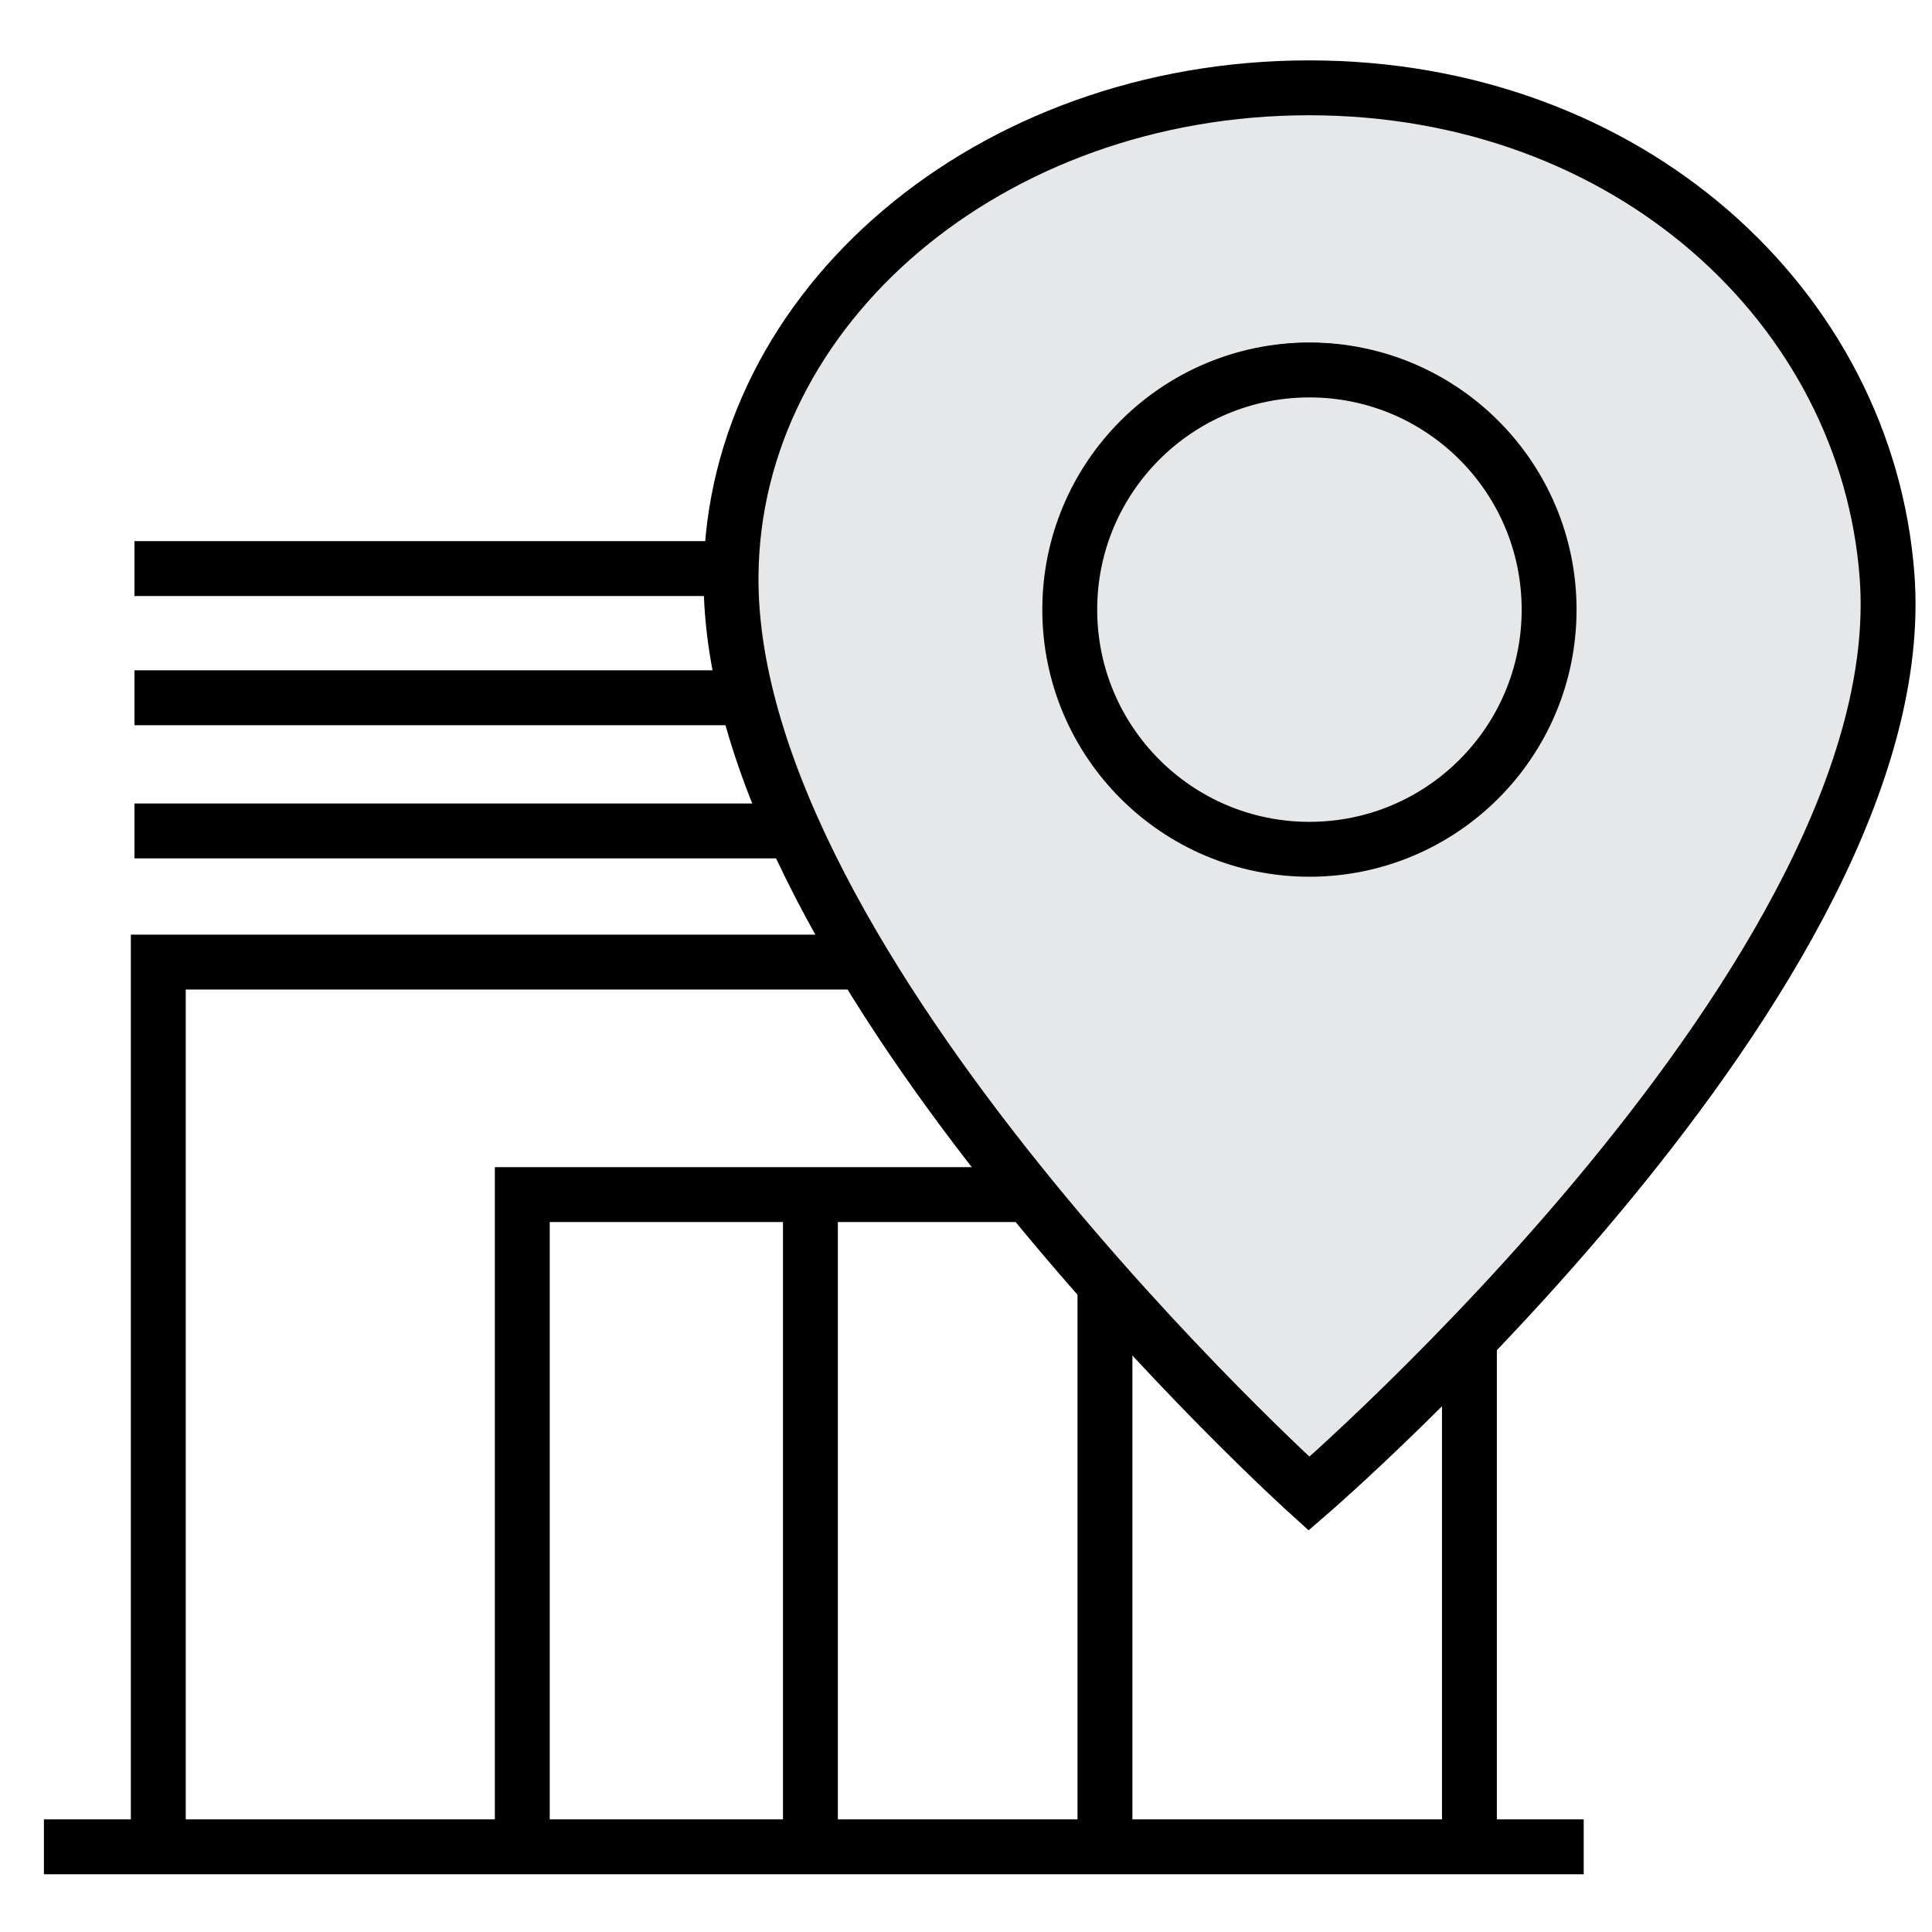
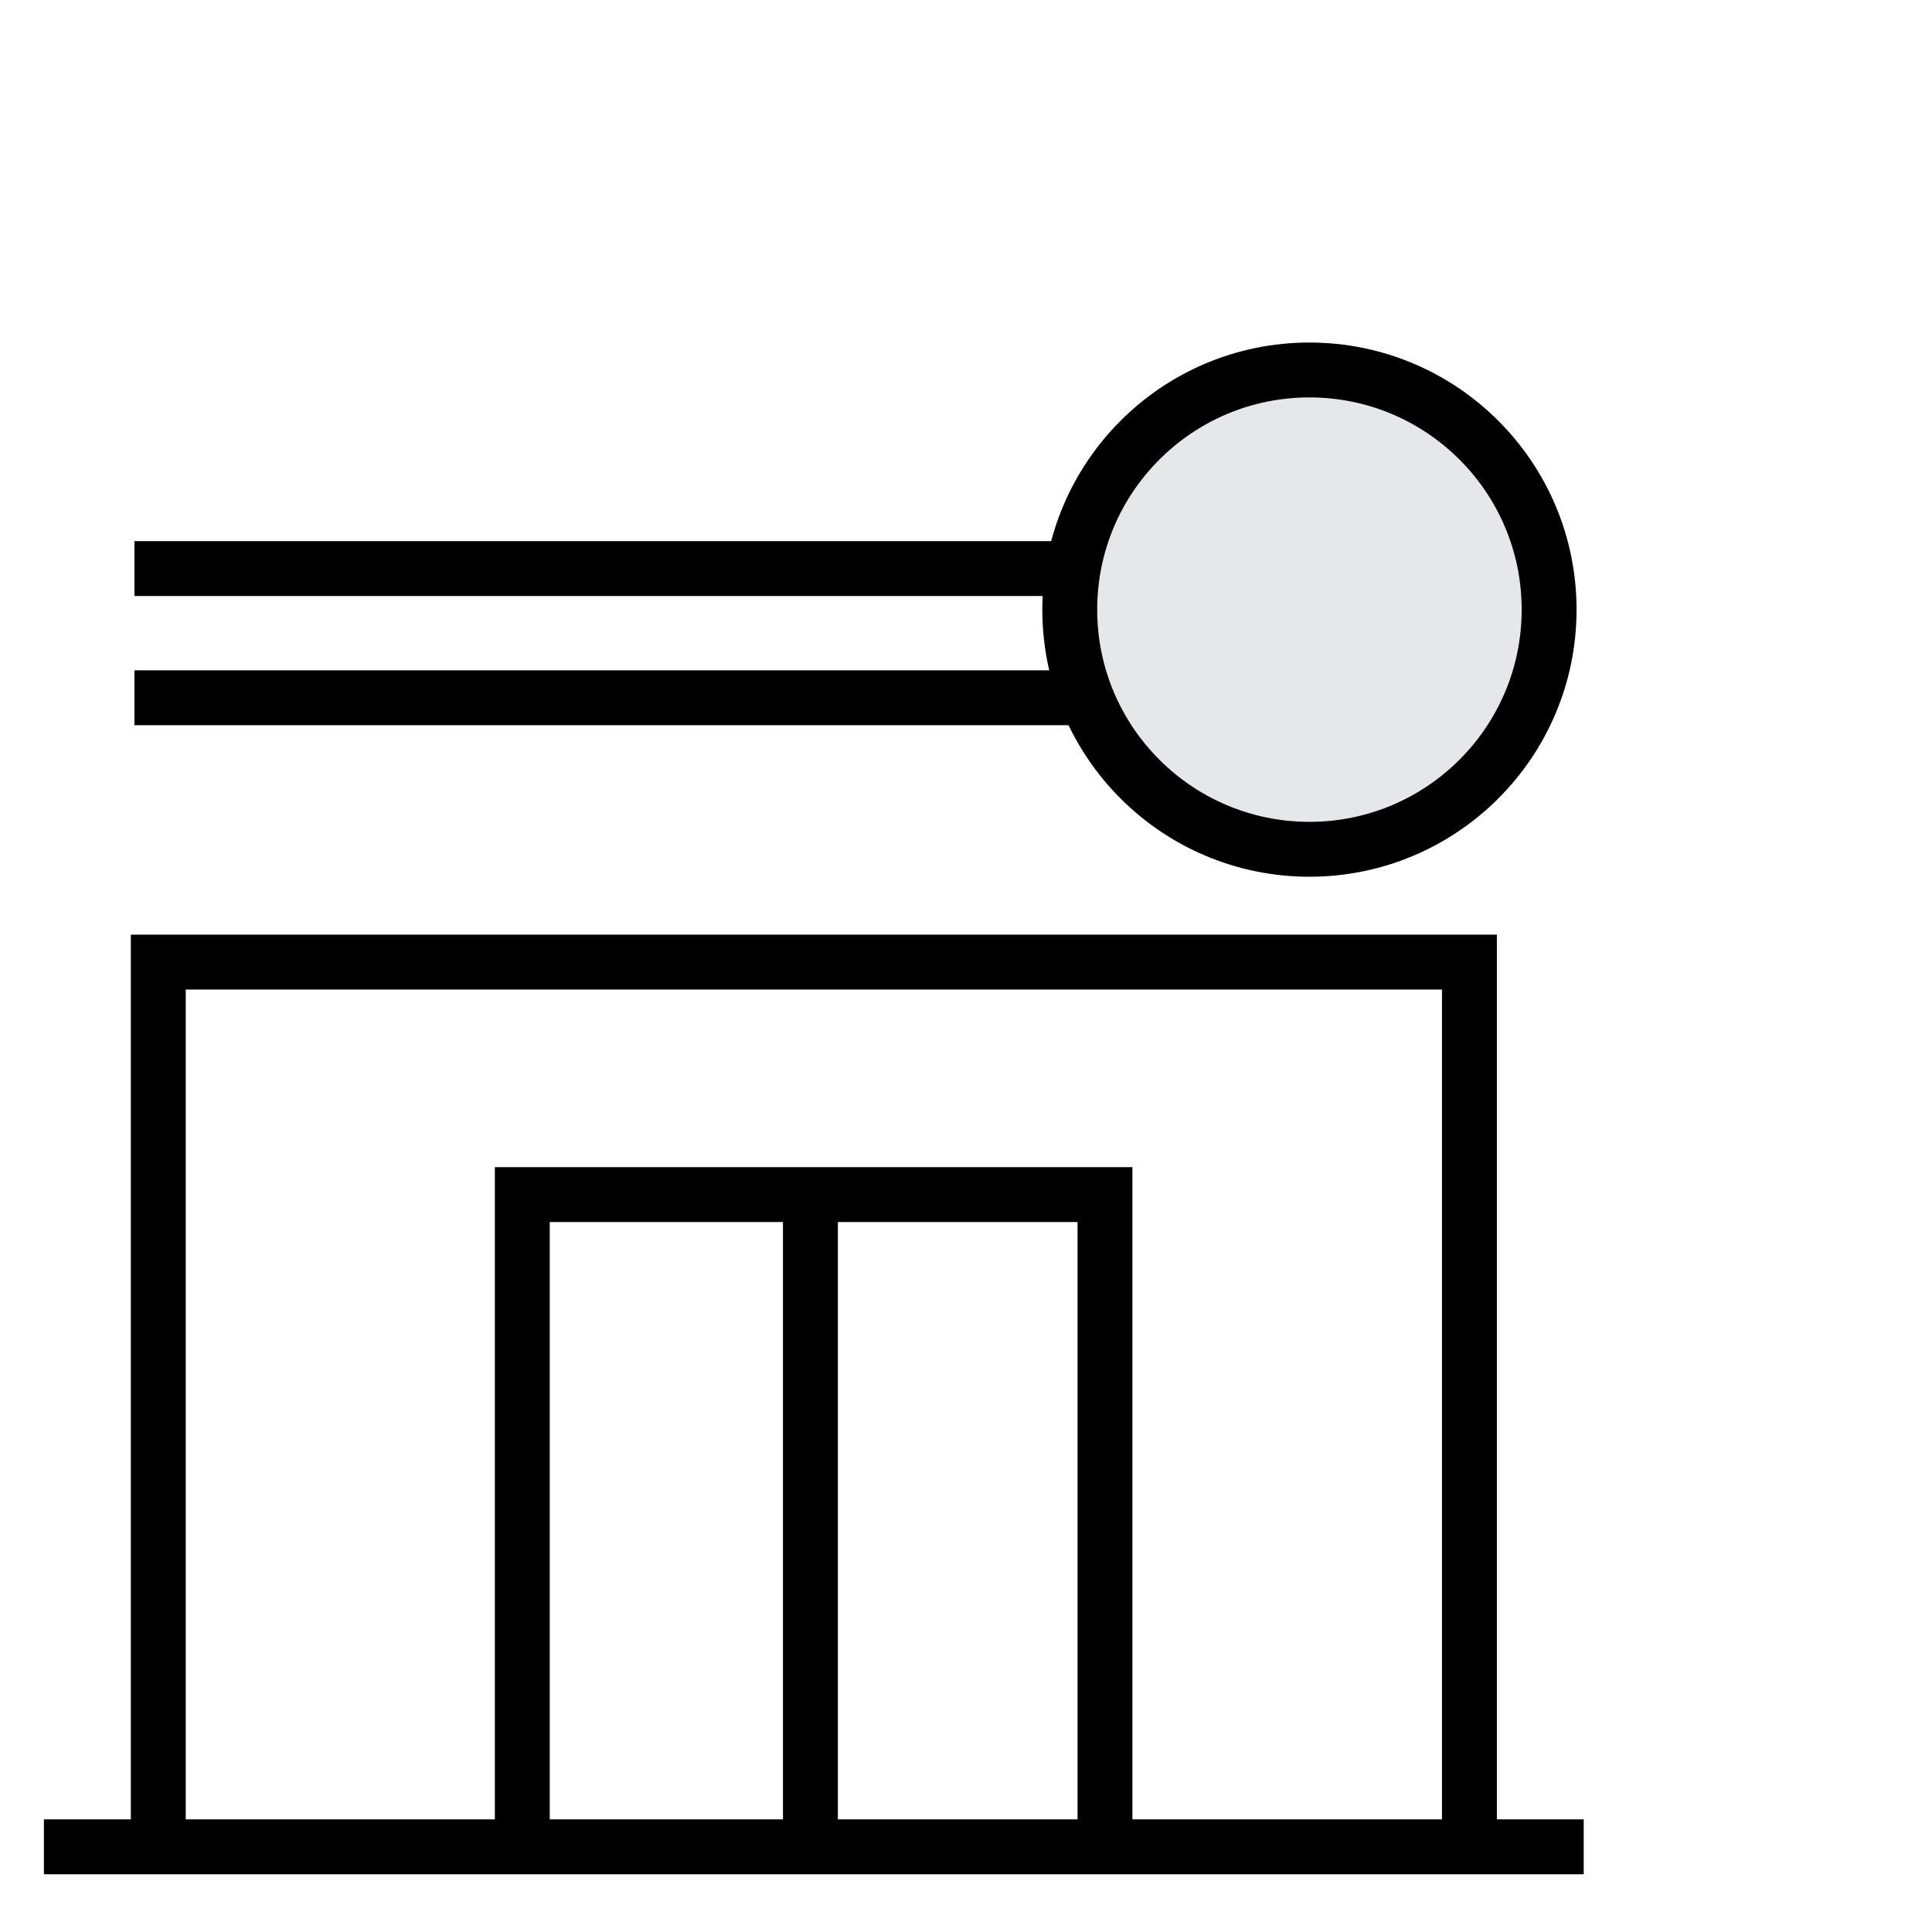
<svg xmlns="http://www.w3.org/2000/svg" width="44" height="44" viewBox="0 0 44 44" fill="none">
  <path d="M1 42.06H3.533H33.232H36.068" stroke="black" stroke-width="1.25" stroke-miterlimit="10" />
  <path d="M3.605 42.067V21.911H33.465V23.945V42.067" stroke="black" stroke-width="1.25" stroke-miterlimit="10" />
  <path d="M3.062 15.891H33.992" stroke="black" stroke-width="1.25" stroke-miterlimit="10" />
  <path d="M3.062 12.949H33.992" stroke="black" stroke-width="1.25" stroke-miterlimit="10" />
-   <path d="M3.062 18.924H33.992" stroke="black" stroke-width="1.25" stroke-miterlimit="10" />
  <path d="M25.165 41.993V27.206H18.53H11.895V41.993" stroke="black" stroke-width="1.25" stroke-miterlimit="10" />
  <path d="M18.457 41.993V27.206" stroke="black" stroke-width="1.25" stroke-miterlimit="10" />
-   <path d="M29.812 2C22.553 2 16.702 6.977 16.649 13.113C16.577 22.085 29.812 34.018 29.812 34.018C29.812 34.018 43.654 22.085 42.976 13.113C42.513 6.994 37.09 2 29.812 2ZM34.718 15.538C33.683 18.25 30.651 19.605 27.957 18.571C25.246 17.536 23.891 14.504 24.925 11.81C25.96 9.099 28.992 7.744 31.685 8.778C34.397 9.813 35.752 12.845 34.718 15.538Z" fill="#E6E7E8" stroke="black" stroke-width="1.25" stroke-miterlimit="10" />
  <path d="M29.821 19.342C32.836 19.342 35.28 16.898 35.28 13.884C35.28 10.87 32.836 8.426 29.821 8.426C26.807 8.426 24.363 10.87 24.363 13.884C24.363 16.898 26.807 19.342 29.821 19.342Z" fill="#E6E7E8" stroke="black" stroke-width="1.25" stroke-miterlimit="10" />
</svg>